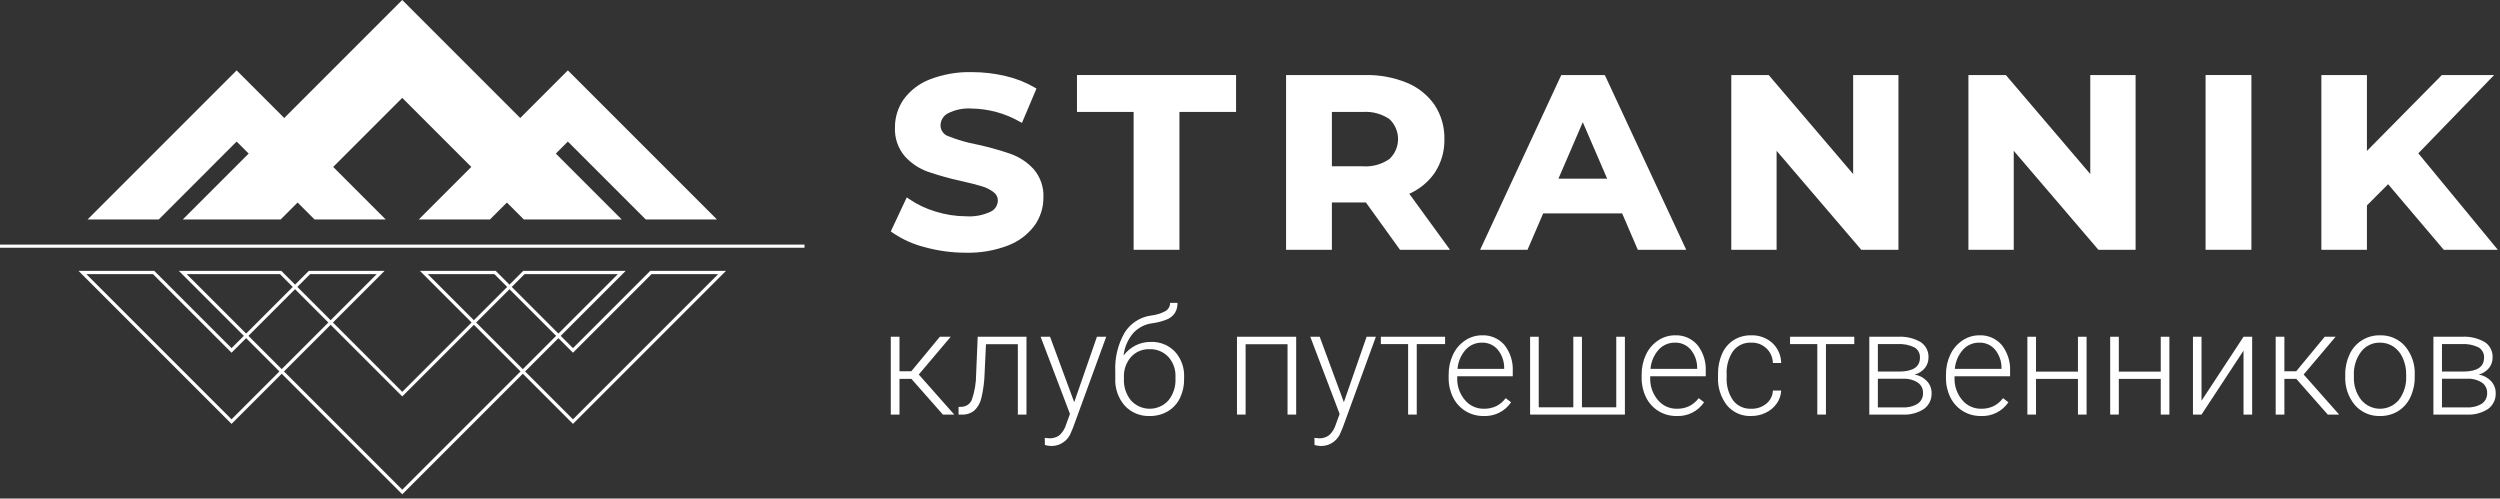
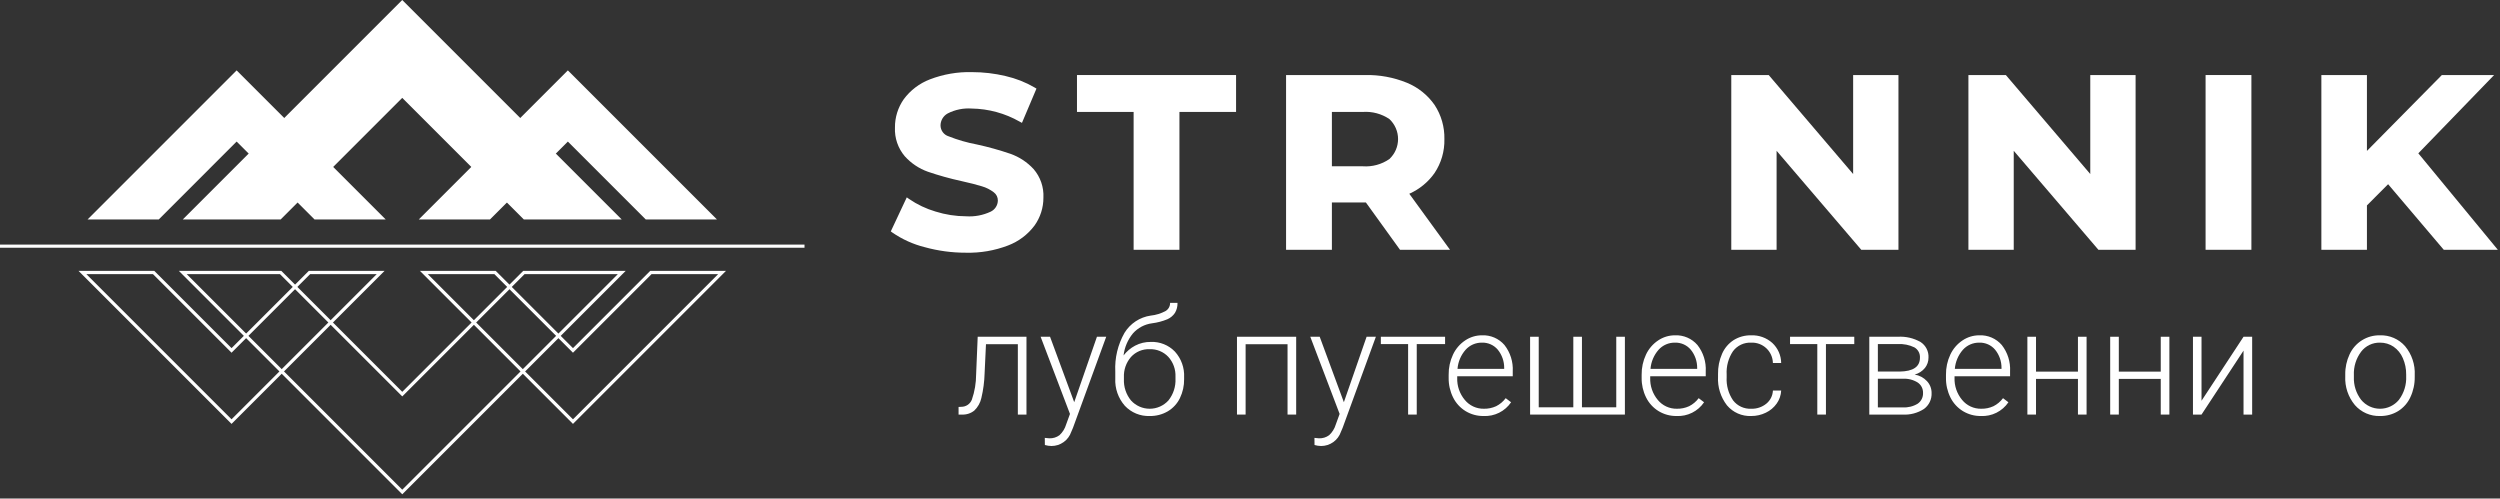
<svg xmlns="http://www.w3.org/2000/svg" width="336" height="67" viewBox="0 0 336 67" fill="none">
  <rect x="0" y="0" width="336" height="67" fill="#333333" stroke="none" />
  <g clip-path="url(#clip0_2040_9)">
    <path d="M37.717 29.499L54.062 13.154L70.406 29.499H83.561L54.062 0L24.562 29.499H37.717Z" fill="white" />
    <path d="M76.32 19.026L86.793 29.499H96.359L76.32 9.46L56.281 29.499H65.848L76.32 19.026Z" fill="white" />
    <path d="M31.804 19.026L21.332 29.499H11.766L31.804 9.46L51.843 29.499H42.277L31.804 19.026Z" fill="white" />
    <path d="M54.064 66.432L24.039 36.407H37.809L54.064 52.662L70.319 36.407H84.089L54.064 66.432ZM25.091 36.843L54.064 65.816L83.037 36.843H70.5L54.064 53.278L37.629 36.843H25.091Z" fill="white" />
    <path d="M31.119 56.972L10.555 36.407H20.737L31.119 46.79L41.502 36.407H51.684L31.119 56.972ZM11.607 36.843L31.119 56.356L50.633 36.843H41.682L31.119 47.406L20.557 36.843H11.607Z" fill="white" />
    <path d="M77.007 56.972L56.441 36.407H66.624L77.007 46.79L87.389 36.407H97.571L77.007 56.972ZM57.493 36.843L77.007 56.356L96.519 36.843H87.569L77.007 47.406L66.444 36.843H57.493Z" fill="white" />
    <path d="M108.126 32.873H0V33.296H108.126V32.873Z" fill="white" />
    <path d="M135.805 20.673C134.332 20.17 132.832 19.752 131.311 19.421C130.004 19.178 128.723 18.809 127.486 18.318C127.177 18.221 126.906 18.029 126.712 17.769C126.518 17.509 126.411 17.195 126.406 16.87C126.406 16.54 126.495 16.216 126.663 15.931C126.831 15.646 127.072 15.412 127.361 15.252C128.359 14.739 129.479 14.509 130.598 14.588C132.857 14.622 135.071 15.225 137.034 16.342L137.351 16.514L139.301 11.908L139.057 11.762C137.843 11.055 136.529 10.537 135.16 10.224C133.676 9.87 132.157 9.692 130.632 9.693C128.704 9.643 126.785 9.974 124.985 10.665C123.578 11.201 122.355 12.129 121.461 13.34C120.684 14.451 120.271 15.776 120.282 17.131C120.216 18.544 120.69 19.928 121.606 21.004C122.452 21.945 123.52 22.659 124.712 23.082C126.183 23.585 127.682 24.003 129.202 24.333C130.363 24.59 131.297 24.829 131.978 25.043C132.554 25.21 133.094 25.484 133.569 25.849C133.74 25.977 133.878 26.143 133.972 26.334C134.066 26.526 134.114 26.736 134.111 26.95C134.106 27.264 134.013 27.571 133.843 27.835C133.673 28.099 133.433 28.311 133.149 28.447C132.12 28.931 130.985 29.145 129.851 29.07C128.454 29.065 127.066 28.85 125.734 28.432C124.472 28.059 123.276 27.491 122.189 26.748L121.871 26.524L119.723 31.099L119.939 31.258C121.256 32.164 122.725 32.828 124.275 33.218C126.08 33.717 127.944 33.968 129.817 33.964C131.75 34.013 133.674 33.683 135.481 32.993C136.896 32.457 138.13 31.529 139.037 30.318C139.822 29.222 140.241 27.907 140.235 26.558C140.304 25.154 139.829 23.778 138.908 22.716C138.054 21.794 136.989 21.093 135.805 20.673V20.673Z" fill="white" />
    <path d="M144.746 15.044H152.358V33.572H158.516V15.044H166.127V10.085H144.746V15.044Z" fill="white" />
    <path d="M192.794 23.27C193.7 21.92 194.165 20.323 194.126 18.698C194.163 17.071 193.705 15.471 192.813 14.111C191.885 12.777 190.591 11.74 189.088 11.123C187.306 10.397 185.394 10.044 183.47 10.085H172.848V33.572H179.006V27.211H183.575L188.162 33.572H194.883L189.409 26.042C190.767 25.44 191.937 24.483 192.794 23.27V23.27ZM179.006 15.044H183.164C184.427 14.956 185.683 15.293 186.732 16C187.101 16.344 187.395 16.761 187.596 17.224C187.797 17.686 187.901 18.185 187.9 18.69C187.9 19.194 187.796 19.693 187.595 20.156C187.394 20.619 187.099 21.035 186.73 21.379C185.686 22.096 184.429 22.439 183.164 22.35H179.006L179.006 15.044Z" fill="white" />
-     <path d="M209.834 10.085L198.93 33.572H205.297L207.404 28.68H218.017L220.123 33.572H226.628L215.688 10.085H209.834ZM216.002 24.014H209.452L212.727 16.423L216.002 24.014Z" fill="white" />
    <path d="M249.062 23.389L237.715 10.085H232.684V33.572H238.774V20.267L250.156 33.572H255.152V10.085H249.062V23.389Z" fill="white" />
    <path d="M280.933 23.389L269.586 10.085H264.555V33.572H270.646V20.267L282.027 33.572H287.024V10.085H280.933V23.389Z" fill="white" />
    <path d="M302.588 10.085H296.43V33.572H302.588V10.085Z" fill="white" />
    <path d="M325.022 20.606L335.21 10.085H328.186L318.116 20.283V10.085H311.992V33.572H318.116V27.607L320.963 24.757L328.443 33.572H335.709L325.022 20.606Z" fill="white" />
-     <path d="M122.497 50.924H120.892V55.718H119.723V45.259H120.892V49.899H122.478L126.316 45.259H127.775L123.483 50.334L128.249 55.718H126.722L122.497 50.924Z" fill="white" />
    <path d="M137.958 45.259V55.718H136.798V46.264H132.515L132.331 50.175C132.3 51.293 132.154 52.405 131.896 53.493C131.753 54.135 131.424 54.722 130.949 55.178C130.477 55.557 129.882 55.749 129.277 55.718H128.832V54.694L129.19 54.675C129.498 54.679 129.801 54.588 130.057 54.416C130.312 54.243 130.509 53.996 130.62 53.708C130.996 52.619 131.188 51.476 131.191 50.324L131.403 45.259L137.958 45.259Z" fill="white" />
    <path d="M144.374 54.056L147.429 45.259H148.676L144.21 57.497L143.978 58.038C143.789 58.594 143.431 59.076 142.954 59.417C142.477 59.759 141.906 59.943 141.319 59.943C141.018 59.939 140.718 59.894 140.43 59.808L140.42 58.851L141.019 58.909C141.513 58.932 142 58.783 142.397 58.488C142.82 58.096 143.129 57.597 143.291 57.043L143.804 55.632L139.859 45.259H141.126L144.374 54.056Z" fill="white" />
    <path d="M154.679 45.955C155.279 45.931 155.876 46.035 156.433 46.26C156.989 46.484 157.492 46.823 157.908 47.255C158.761 48.195 159.205 49.434 159.145 50.701V50.953C159.16 51.837 158.966 52.713 158.58 53.51C158.223 54.245 157.658 54.86 156.956 55.279C156.219 55.709 155.378 55.928 154.525 55.912C153.9 55.935 153.278 55.825 152.7 55.587C152.122 55.349 151.602 54.99 151.175 54.534C150.286 53.521 149.827 52.202 149.894 50.856V49.928C149.806 48.115 150.235 46.315 151.132 44.737C151.511 44.115 152.024 43.585 152.632 43.184C153.24 42.783 153.929 42.521 154.65 42.417C155.361 42.344 156.049 42.131 156.676 41.788C156.859 41.674 157.009 41.514 157.112 41.324C157.214 41.135 157.265 40.921 157.26 40.706H158.256C158.274 41.177 158.157 41.643 157.918 42.049C157.667 42.425 157.315 42.722 156.903 42.905C156.241 43.179 155.545 43.362 154.834 43.451C153.843 43.58 152.932 44.062 152.267 44.809C151.572 45.656 151.134 46.684 151.006 47.772C151.422 47.227 151.952 46.779 152.557 46.457C153.211 46.114 153.941 45.942 154.679 45.955V45.955ZM151.054 50.711V50.953C151.008 51.996 151.349 53.02 152.011 53.828C152.33 54.178 152.719 54.457 153.152 54.648C153.585 54.838 154.053 54.936 154.527 54.935C155 54.934 155.468 54.835 155.9 54.642C156.333 54.45 156.72 54.17 157.038 53.819C157.699 52.988 158.036 51.945 157.985 50.885V50.633C158.025 49.653 157.68 48.695 157.024 47.965C156.702 47.623 156.311 47.353 155.877 47.175C155.442 46.996 154.975 46.913 154.505 46.931C154.037 46.913 153.57 46.997 153.137 47.178C152.705 47.359 152.317 47.633 152.002 47.98C151.349 48.736 151.01 49.713 151.054 50.711V50.711Z" fill="white" />
    <path d="M174.206 55.718H173.046V46.264H167.41V55.718H166.25V45.259H174.206L174.206 55.718Z" fill="white" />
    <path d="M180.616 54.056L183.671 45.259H184.918L180.452 57.497L180.22 58.038C180.031 58.594 179.673 59.076 179.196 59.417C178.719 59.759 178.148 59.943 177.561 59.943C177.26 59.939 176.961 59.894 176.672 59.808L176.662 58.851L177.262 58.909C177.756 58.932 178.242 58.783 178.639 58.488C179.062 58.096 179.371 57.597 179.533 57.043L180.046 55.632L176.102 45.259H177.368L180.616 54.056Z" fill="white" />
    <path d="M194.219 46.245H190.41V55.718H189.25V46.245H185.586V45.259H194.219L194.219 46.245Z" fill="white" />
    <path d="M199.388 55.912C198.539 55.923 197.703 55.695 196.977 55.255C196.256 54.814 195.675 54.179 195.299 53.423C194.892 52.605 194.686 51.702 194.7 50.788V50.373C194.685 49.434 194.885 48.505 195.285 47.656C195.644 46.886 196.207 46.229 196.914 45.757C197.581 45.304 198.369 45.064 199.176 45.065C199.745 45.04 200.312 45.144 200.835 45.369C201.358 45.595 201.824 45.935 202.197 46.366C202.988 47.375 203.385 48.638 203.313 49.918V50.566H195.85V50.788C195.813 51.868 196.176 52.923 196.87 53.751C197.181 54.13 197.573 54.432 198.018 54.638C198.462 54.843 198.947 54.944 199.437 54.935C200.001 54.947 200.561 54.831 201.075 54.597C201.584 54.342 202.026 53.971 202.366 53.514L203.091 54.065C202.684 54.665 202.13 55.15 201.481 55.473C200.833 55.797 200.112 55.948 199.388 55.912V55.912ZM199.176 46.051C198.762 46.044 198.352 46.126 197.972 46.291C197.593 46.456 197.253 46.701 196.977 47.008C196.346 47.726 195.964 48.628 195.889 49.58H202.163V49.454C202.171 48.561 201.866 47.692 201.303 46.999C201.043 46.69 200.716 46.445 200.348 46.281C199.98 46.117 199.579 46.038 199.176 46.051H199.176Z" fill="white" />
    <path d="M206.805 45.259V54.742H211.454V45.259H212.614V54.742H217.226V45.259H218.386V55.718H205.645V45.259H206.805Z" fill="white" />
    <path d="M225.326 55.912C224.476 55.923 223.641 55.695 222.914 55.255C222.193 54.814 221.612 54.179 221.237 53.423C220.829 52.605 220.624 51.702 220.637 50.788V50.373C220.623 49.434 220.823 48.505 221.222 47.656C221.582 46.886 222.145 46.229 222.851 45.757C223.519 45.304 224.307 45.064 225.113 45.065C225.682 45.04 226.25 45.144 226.773 45.369C227.296 45.595 227.761 45.935 228.134 46.366C228.926 47.375 229.323 48.638 229.251 49.918V50.566H221.788V50.788C221.751 51.868 222.114 52.923 222.808 53.751C223.118 54.13 223.511 54.432 223.955 54.638C224.4 54.843 224.885 54.944 225.374 54.935C225.939 54.947 226.499 54.831 227.013 54.597C227.522 54.342 227.964 53.971 228.303 53.514L229.028 54.065C228.622 54.665 228.067 55.15 227.419 55.473C226.77 55.797 226.05 55.948 225.326 55.912V55.912ZM225.113 46.051C224.7 46.044 224.289 46.126 223.91 46.291C223.53 46.456 223.191 46.701 222.914 47.008C222.283 47.726 221.902 48.628 221.826 49.58H228.1V49.454C228.108 48.561 227.804 47.692 227.24 46.999C226.98 46.69 226.654 46.445 226.286 46.281C225.917 46.117 225.516 46.038 225.113 46.051V46.051Z" fill="white" />
    <path d="M235.369 54.935C236.104 54.959 236.823 54.718 237.394 54.254C237.658 54.039 237.874 53.771 238.026 53.467C238.179 53.163 238.265 52.83 238.279 52.49H239.39C239.362 53.117 239.154 53.722 238.791 54.235C238.417 54.765 237.913 55.19 237.326 55.467C236.717 55.764 236.047 55.916 235.369 55.912C234.752 55.938 234.137 55.823 233.571 55.575C233.006 55.327 232.504 54.953 232.106 54.481C231.257 53.384 230.829 52.019 230.903 50.634V50.286C230.884 49.345 231.069 48.412 231.444 47.55C231.77 46.799 232.309 46.16 232.996 45.713C233.703 45.272 234.525 45.047 235.359 45.066C236.402 45.027 237.419 45.395 238.196 46.09C238.568 46.435 238.865 46.852 239.071 47.316C239.276 47.78 239.385 48.28 239.39 48.787H238.278C238.27 48.415 238.188 48.047 238.036 47.707C237.884 47.367 237.666 47.06 237.394 46.806C237.122 46.551 236.802 46.353 236.453 46.223C236.103 46.094 235.731 46.035 235.359 46.051C234.893 46.029 234.428 46.12 234.004 46.317C233.581 46.514 233.211 46.811 232.928 47.182C232.299 48.115 231.995 49.23 232.063 50.353V50.692C231.997 51.8 232.301 52.898 232.928 53.814C233.214 54.184 233.586 54.479 234.011 54.674C234.436 54.869 234.902 54.959 235.369 54.935V54.935Z" fill="white" />
    <path d="M249.215 46.245H245.406V55.718H244.246V46.245H240.582V45.259H249.215L249.215 46.245Z" fill="white" />
    <path d="M251.234 55.718V45.259H255.072C256.138 45.194 257.199 45.441 258.127 45.969C258.471 46.193 258.75 46.503 258.937 46.869C259.123 47.234 259.211 47.643 259.19 48.053C259.196 48.559 259.029 49.051 258.717 49.449C258.361 49.885 257.877 50.198 257.334 50.344C257.966 50.445 258.546 50.755 258.982 51.223C259.388 51.655 259.611 52.226 259.606 52.818C259.625 53.232 259.542 53.643 259.365 54.017C259.187 54.39 258.919 54.714 258.586 54.96C257.73 55.515 256.719 55.781 255.701 55.718L251.234 55.718ZM252.385 49.938H255.314C257.131 49.912 258.04 49.293 258.04 48.081C258.058 47.802 257.997 47.523 257.865 47.276C257.732 47.029 257.534 46.824 257.291 46.685C256.601 46.35 255.837 46.199 255.072 46.245H252.385V49.938ZM252.385 50.904V54.752H255.739C256.445 54.795 257.148 54.62 257.75 54.249C257.98 54.087 258.166 53.868 258.289 53.615C258.413 53.361 258.47 53.081 258.456 52.799C258.463 52.528 258.402 52.259 258.279 52.018C258.156 51.776 257.974 51.57 257.75 51.417C257.15 51.039 256.447 50.86 255.739 50.904L252.385 50.904Z" fill="white" />
    <path d="M266.228 55.912C265.379 55.923 264.543 55.695 263.816 55.255C263.096 54.814 262.514 54.179 262.139 53.423C261.732 52.605 261.526 51.702 261.54 50.788V50.373C261.525 49.434 261.725 48.505 262.125 47.656C262.484 46.886 263.047 46.229 263.754 45.757C264.421 45.304 265.209 45.064 266.016 45.065C266.585 45.04 267.152 45.144 267.675 45.369C268.198 45.595 268.664 45.935 269.037 46.366C269.828 47.375 270.225 48.638 270.153 49.918V50.566H262.69V50.788C262.653 51.868 263.016 52.923 263.71 53.751C264.021 54.13 264.413 54.432 264.858 54.638C265.302 54.843 265.787 54.944 266.277 54.935C266.841 54.947 267.401 54.831 267.915 54.597C268.424 54.342 268.866 53.971 269.206 53.514L269.931 54.065C269.524 54.665 268.97 55.15 268.321 55.473C267.673 55.797 266.952 55.948 266.228 55.912ZM266.016 46.051C265.602 46.044 265.192 46.126 264.812 46.291C264.433 46.456 264.093 46.701 263.816 47.008C263.186 47.726 262.804 48.628 262.729 49.58H269.003V49.454C269.011 48.561 268.706 47.692 268.142 46.999C267.883 46.69 267.556 46.445 267.188 46.281C266.819 46.117 266.419 46.038 266.016 46.051V46.051Z" fill="white" />
    <path d="M280.436 55.718H279.276V50.924H273.64V55.718H272.48V45.259H273.64V49.947H279.276V45.259H280.436V55.718Z" fill="white" />
    <path d="M291.565 55.718H290.405V50.924H284.769V55.718H283.609V45.259H284.769V49.947H290.405V45.259H291.565V55.718Z" fill="white" />
    <path d="M301.53 45.259H302.69V55.718H301.53V47.124L295.885 55.718H294.734V45.259H295.885V53.862L301.53 45.259Z" fill="white" />
-     <path d="M308.626 50.924H307.021V55.718H305.852V45.259H307.021V49.899H308.607L312.444 45.259H313.904L309.612 50.334L314.378 55.718H312.85L308.626 50.924Z" fill="white" />
    <path d="M315.202 50.334C315.187 49.396 315.387 48.467 315.787 47.618C316.145 46.842 316.72 46.188 317.444 45.735C318.168 45.282 319.008 45.049 319.862 45.066C320.499 45.044 321.133 45.164 321.718 45.417C322.303 45.67 322.825 46.05 323.245 46.53C324.147 47.616 324.609 49.001 324.54 50.411V50.653C324.555 51.596 324.355 52.53 323.955 53.384C323.6 54.154 323.027 54.804 322.307 55.255C321.577 55.699 320.736 55.927 319.881 55.912C319.244 55.933 318.611 55.812 318.027 55.559C317.443 55.306 316.922 54.926 316.502 54.447C315.597 53.362 315.133 51.977 315.202 50.566V50.334ZM316.362 50.653C316.316 51.761 316.66 52.851 317.334 53.732C317.642 54.108 318.03 54.411 318.47 54.619C318.909 54.828 319.39 54.935 319.876 54.935C320.362 54.935 320.843 54.828 321.282 54.619C321.722 54.411 322.11 54.108 322.418 53.732C323.102 52.819 323.445 51.696 323.39 50.556V50.334C323.399 49.579 323.247 48.831 322.945 48.14C322.683 47.518 322.251 46.984 321.698 46.598C321.157 46.231 320.515 46.041 319.862 46.051C319.375 46.041 318.893 46.145 318.455 46.356C318.016 46.567 317.634 46.878 317.338 47.265C316.654 48.178 316.309 49.3 316.362 50.44L316.362 50.653Z" fill="white" />
-     <path d="M327.051 55.718V45.259H330.889C331.954 45.194 333.016 45.441 333.943 45.969C334.287 46.193 334.567 46.503 334.753 46.869C334.94 47.234 335.027 47.643 335.007 48.053C335.012 48.559 334.845 49.051 334.533 49.449C334.177 49.885 333.694 50.198 333.151 50.344C333.783 50.445 334.363 50.755 334.799 51.223C335.204 51.655 335.428 52.226 335.422 52.818C335.442 53.232 335.359 53.643 335.181 54.017C335.003 54.39 334.736 54.714 334.403 54.96C333.547 55.515 332.535 55.781 331.517 55.718L327.051 55.718ZM328.201 49.938H331.13C332.948 49.912 333.856 49.293 333.856 48.081C333.874 47.802 333.814 47.523 333.681 47.276C333.549 47.029 333.35 46.824 333.107 46.685C332.418 46.35 331.654 46.199 330.889 46.245H328.201L328.201 49.938ZM328.201 50.904V54.752H331.556C332.262 54.795 332.964 54.62 333.566 54.249C333.797 54.087 333.982 53.868 334.106 53.615C334.229 53.361 334.286 53.081 334.272 52.799C334.279 52.528 334.219 52.259 334.095 52.018C333.972 51.776 333.79 51.57 333.566 51.417C332.966 51.039 332.263 50.86 331.556 50.904L328.201 50.904Z" fill="white" />
  </g>
  <defs>
    <clipPath id="clip0_2040_9">
      <rect width="335.708" height="66.432" fill="white" />
    </clipPath>
  </defs>
</svg>